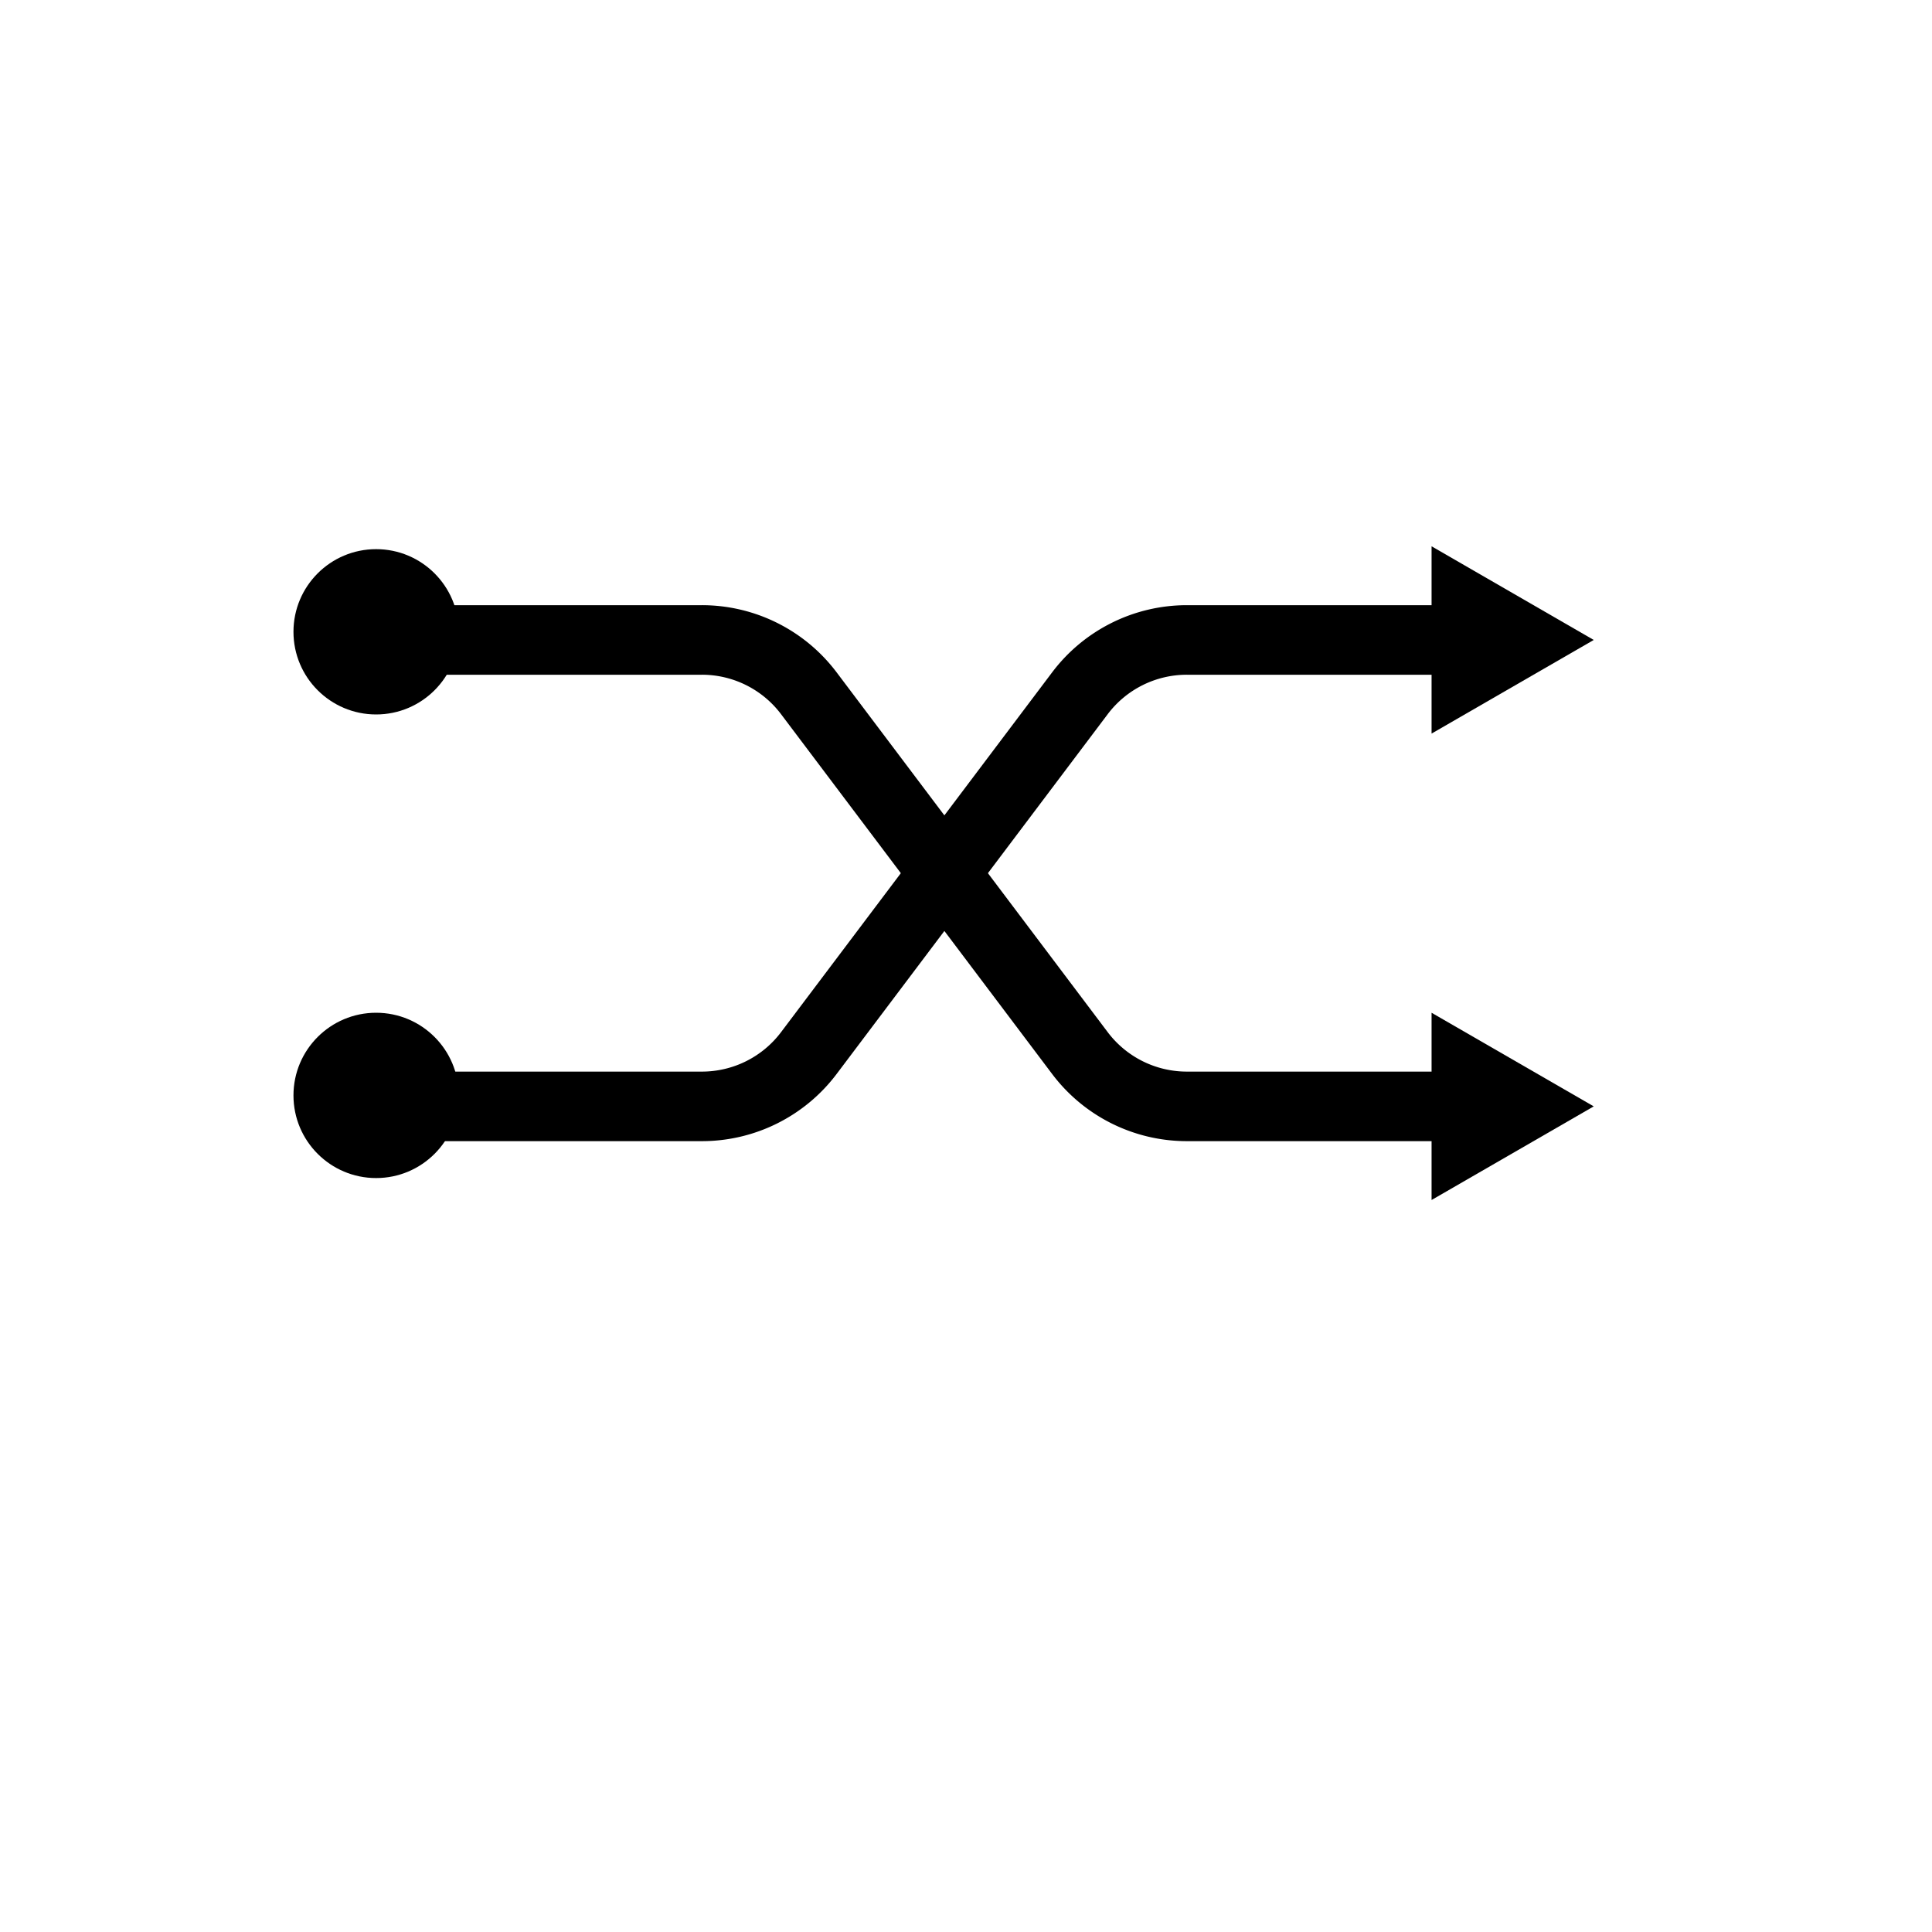
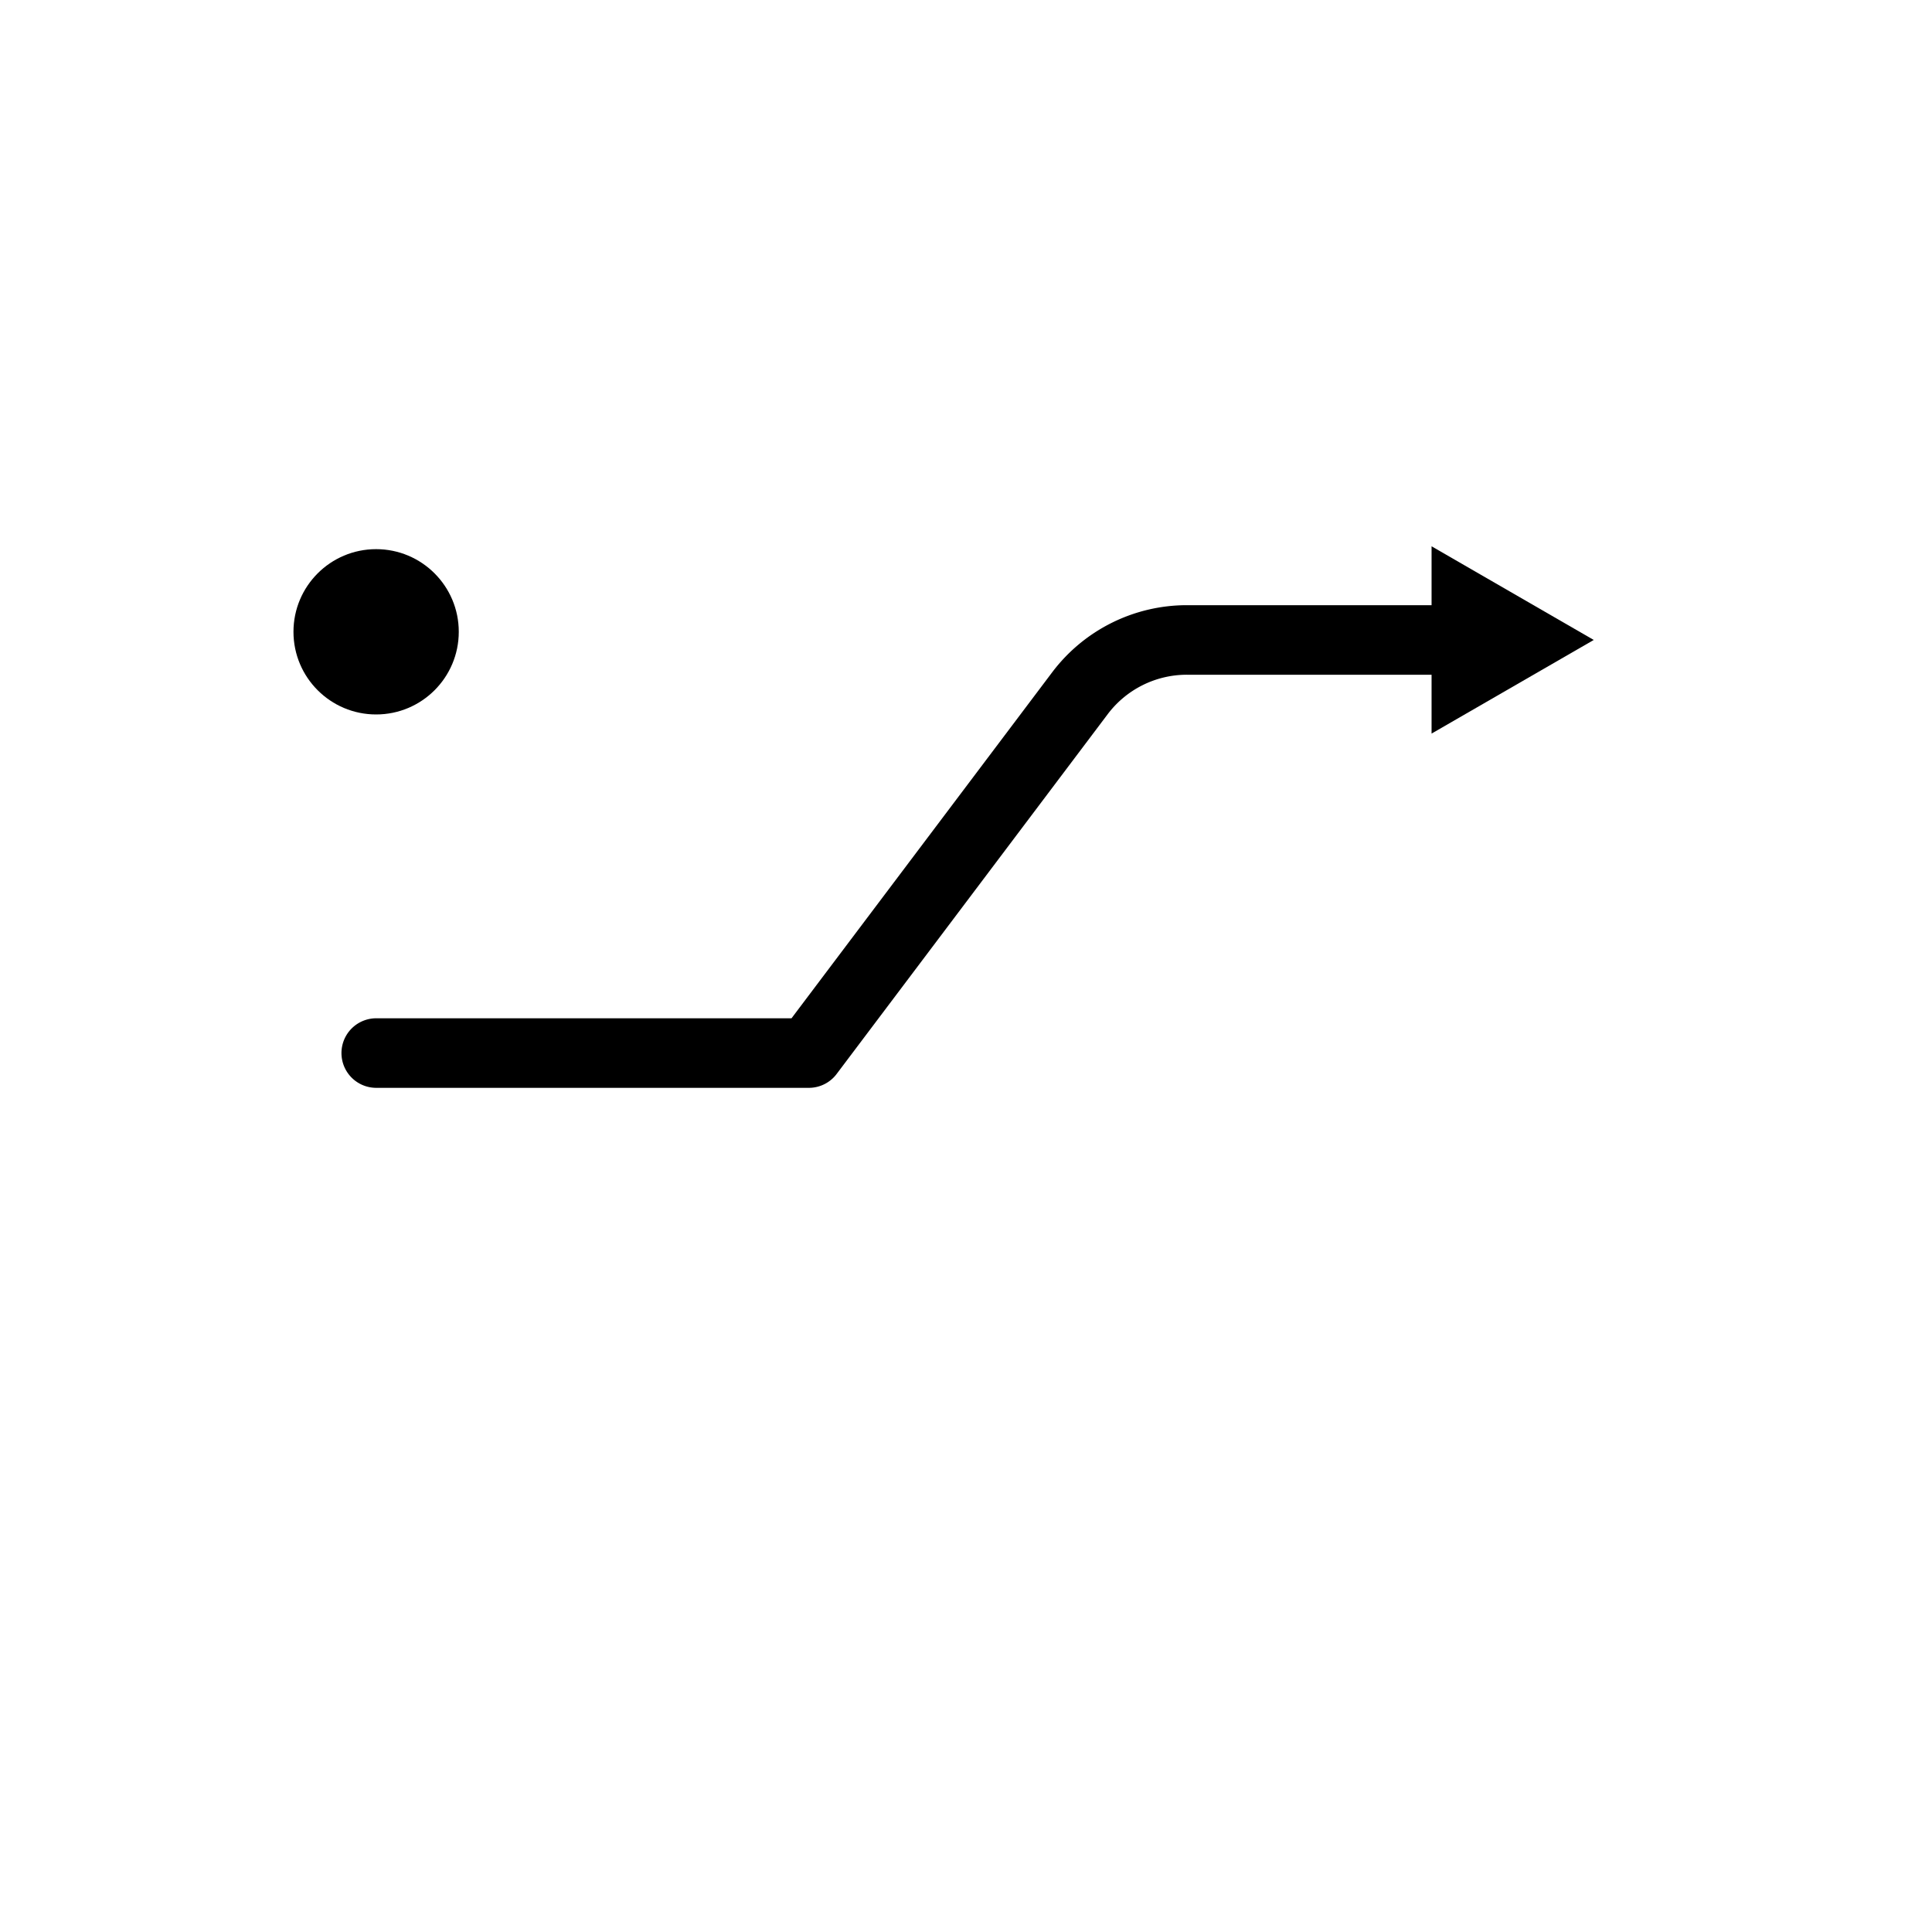
<svg xmlns="http://www.w3.org/2000/svg" id="Layer_1" data-name="Layer 1" viewBox="0 0 500 500">
  <defs>
    <style>.cls-1{fill:none;stroke:#000;stroke-linecap:round;stroke-linejoin:round;stroke-width:18px;}</style>
  </defs>
-   <path class="cls-1" d="M377.58,286.33H307.16a34.66,34.66,0,0,1-27.68-13.8l-70.15-93.11a34.65,34.65,0,0,0-27.68-13.8H97.37" />
-   <polygon points="370.49 262.1 412.46 286.33 370.49 310.56 370.49 262.1" />
-   <path class="cls-1" d="M377.58,165.62H307.16a34.66,34.66,0,0,0-27.68,13.8l-70.15,93.11a34.65,34.65,0,0,1-27.68,13.8H97.37" />
+   <path class="cls-1" d="M377.58,165.62H307.16a34.66,34.66,0,0,0-27.68,13.8l-70.15,93.11H97.37" />
  <polygon points="370.49 141.38 412.46 165.62 370.49 189.85 370.49 141.38" />
  <circle cx="97.34" cy="163.51" r="21.39" />
-   <circle cx="97.34" cy="283.49" r="21.39" />
</svg>